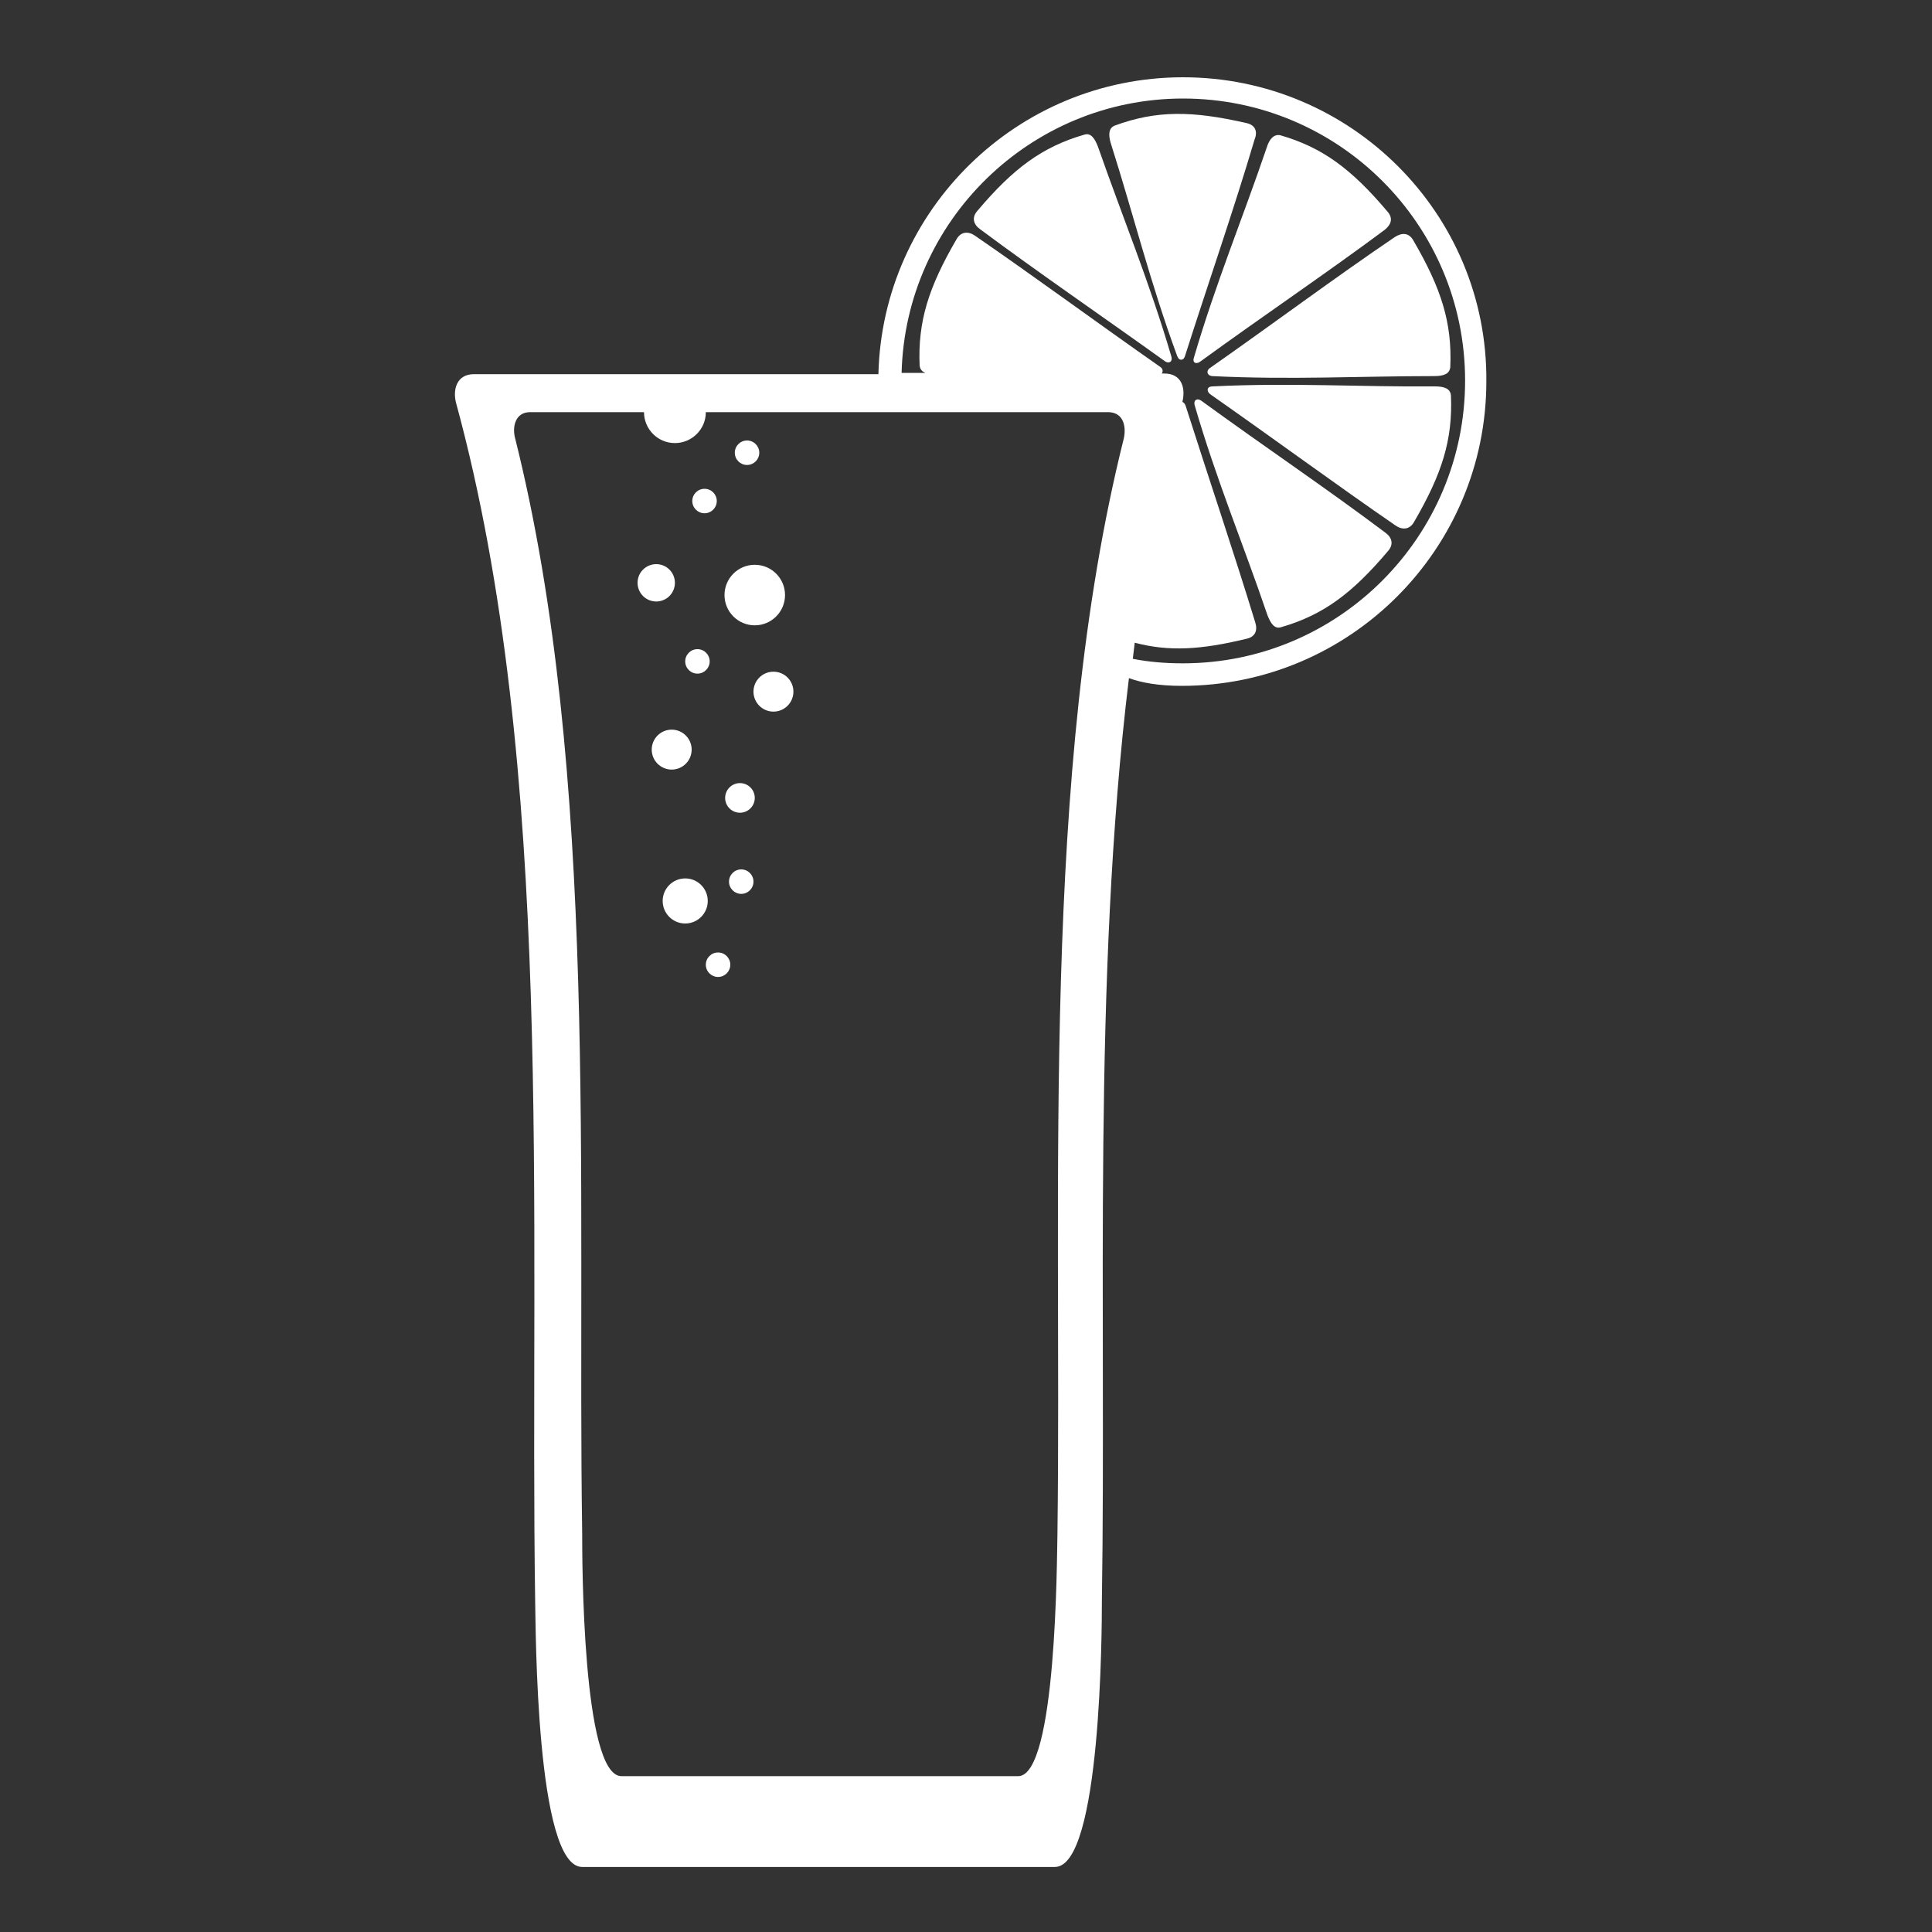
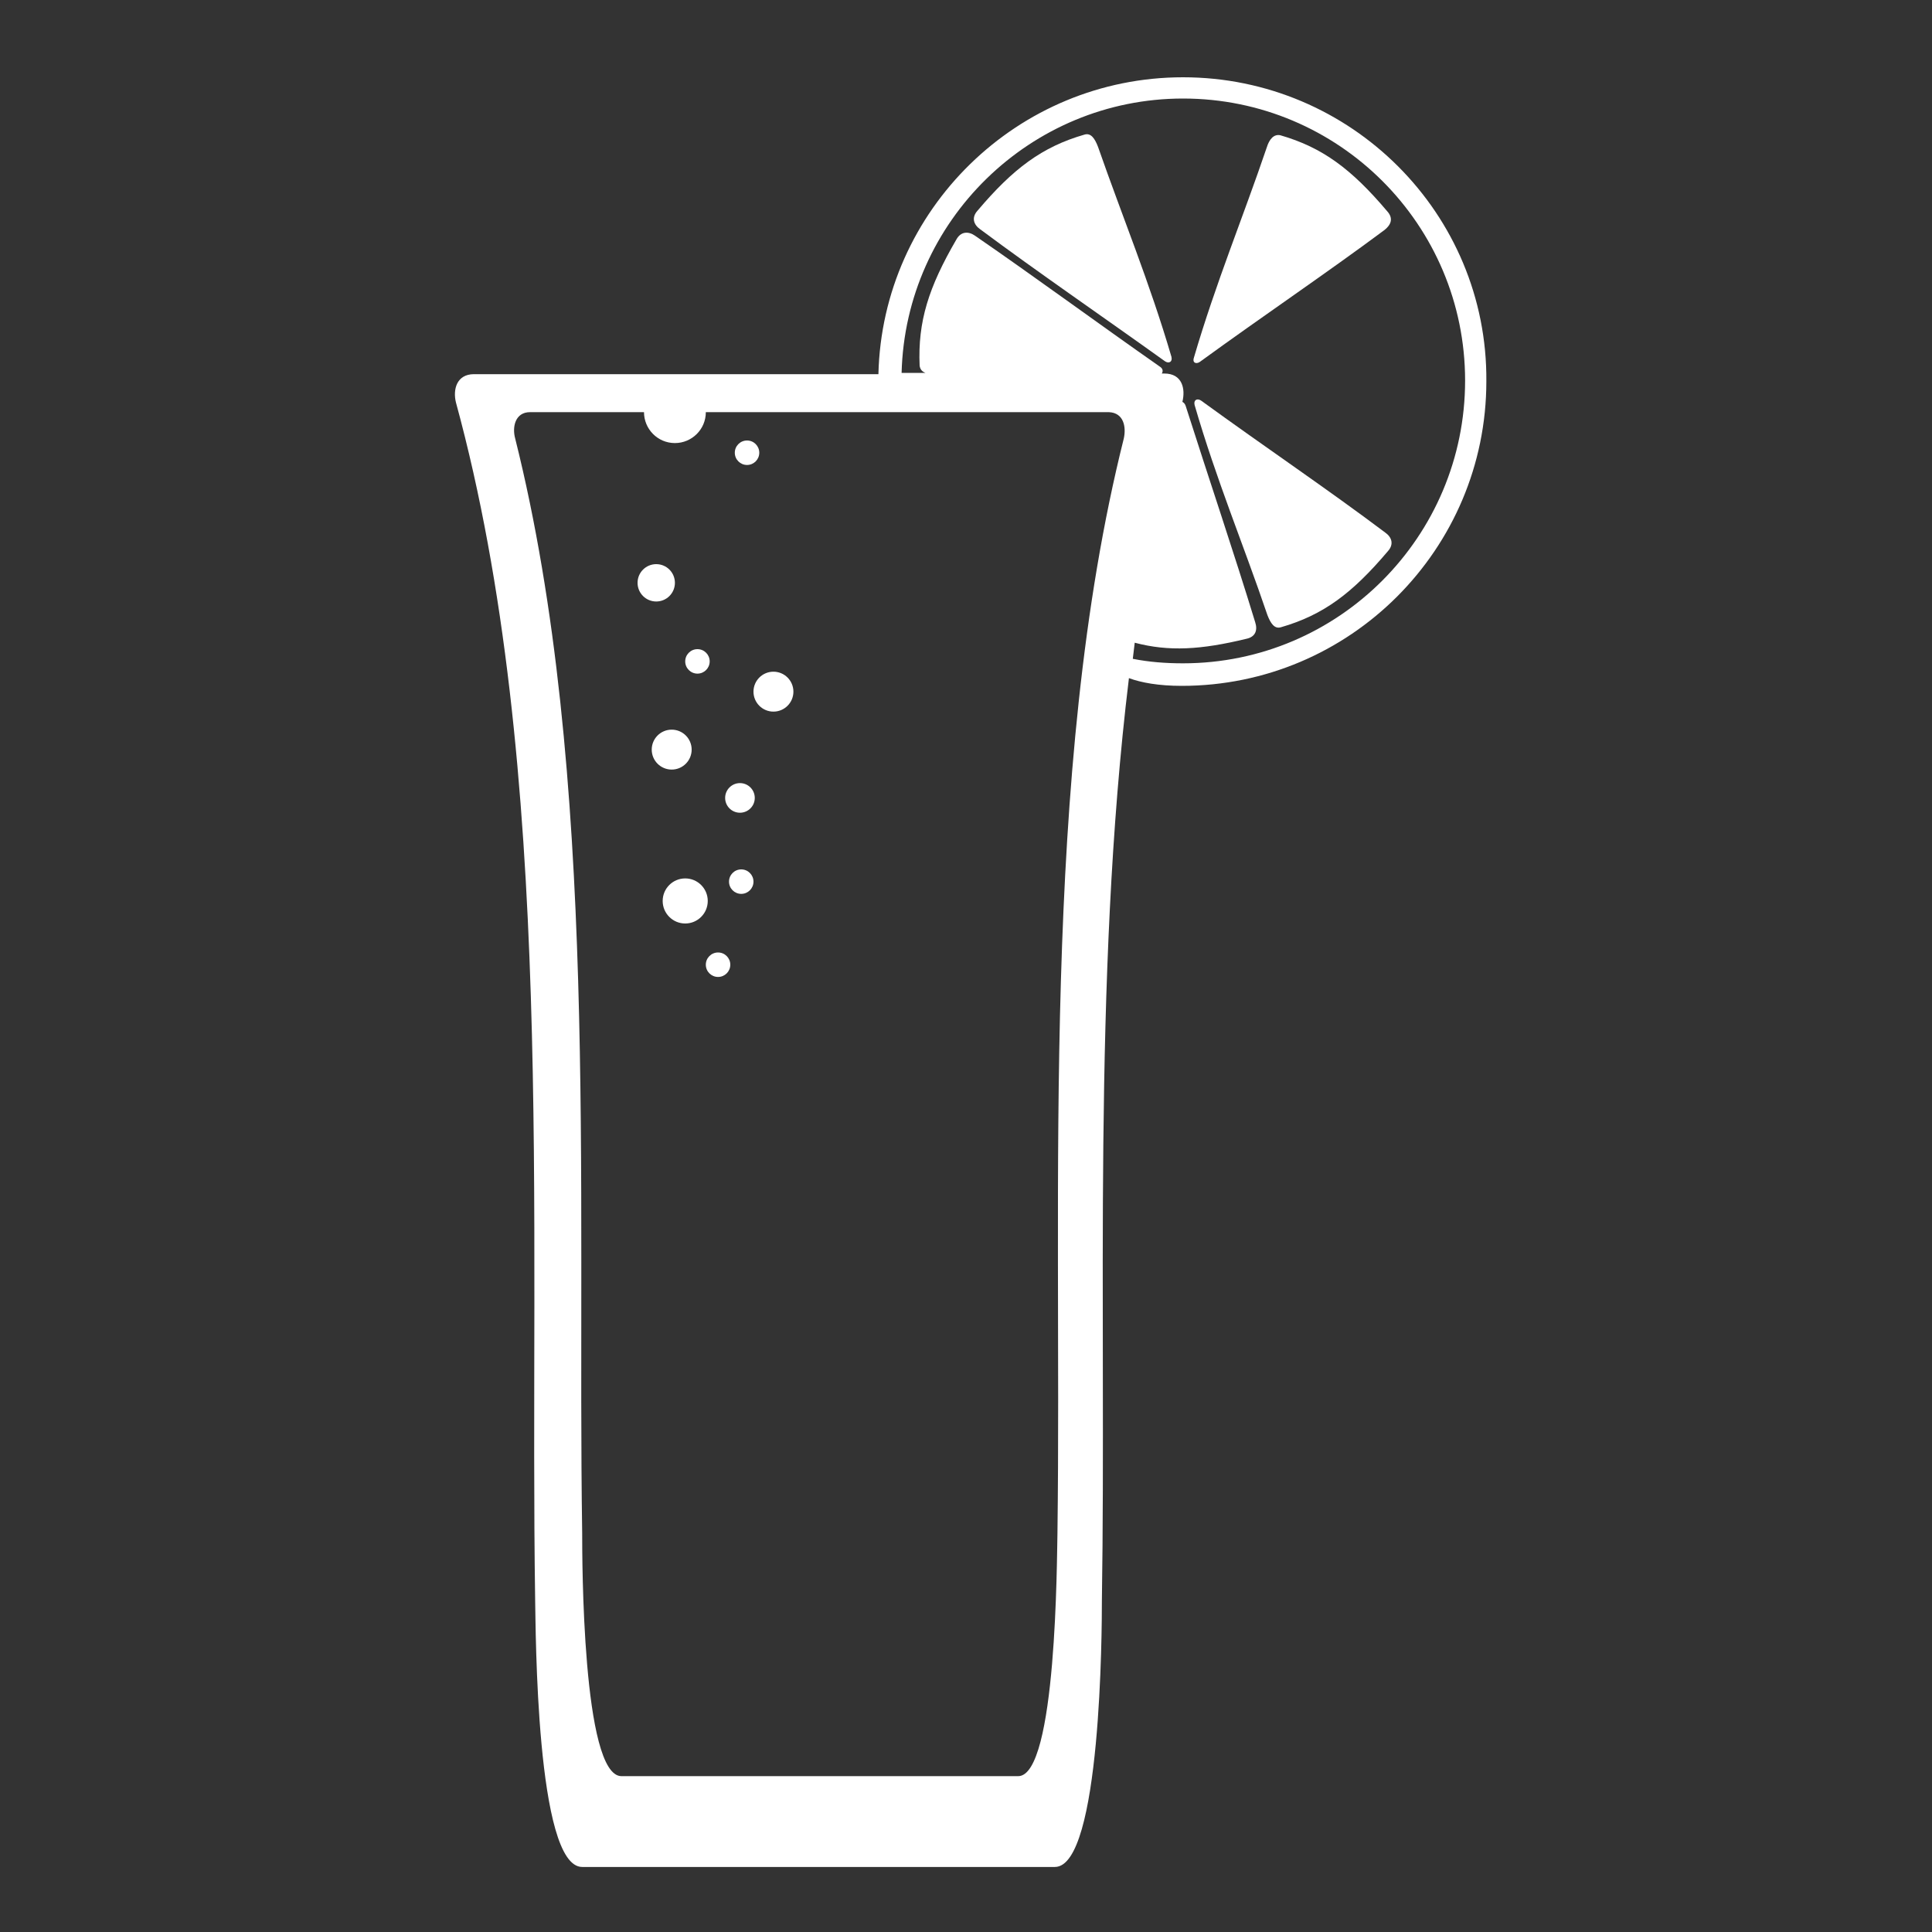
<svg xmlns="http://www.w3.org/2000/svg" version="1.1" id="Layer_1" x="0px" y="0px" viewBox="-49 51 300 300" style="enable-background:new -49 51 300 300;" xml:space="preserve">
  <rect x="-49" y="51" width="300" height="300" fill="#333333" stroke="none" />
  <style type="text/css">
	.st0{display:none;}
	.st1{display:inline;fill:#010202;}
	.st2{fill:#FFFFFF;}
</style>
  <g class="st0">
    <path class="st1" d="M3,218.5c-59,0-110,34.4-135.2,84.5C-107,353.1-56,387.5,3,387.5s110-34.3,135.2-84.5   C113,252.9,62,218.5,3,218.5z M69.6,263.3C85.5,273.4,98.9,287,109,303c-10.1,16-23.6,29.5-39.4,39.7c-20,12.7-43,19.5-66.6,19.5   s-46.7-6.7-66.6-19.5C-79.5,332.5-93,319-103.1,303c10.1-16,23.6-29.5,39.4-39.7c1-0.7,2.1-1.3,3.1-1.9c-2.6,7.2-4.1,15-4.1,23.1   c0,37.3,30.3,67.6,67.6,67.6s67.6-30.3,67.6-67.6c0-8.1-1.4-15.9-4.1-23.1C67.6,262,68.6,262.7,69.6,263.3z M3,276.1   c0,14-11.3,25.3-25.3,25.3s-25.3-11.3-25.3-25.3s11.3-25.3,25.3-25.3S3,262.1,3,276.1z" />
  </g>
  <circle class="st2" cx="55.3" cy="167.4" r="3.1" />
  <circle class="st2" cx="57.4" cy="190.9" r="3.5" />
  <circle class="st2" cx="62.5" cy="200.8" r="1.9" />
-   <circle class="st2" cx="60.4" cy="128.8" r="1.9" />
  <circle class="st2" cx="67" cy="121.3" r="1.9" />
-   <circle class="st2" cx="68.2" cy="143.4" r="4.7" />
  <circle class="st2" cx="59.3" cy="153.7" r="1.9" />
  <circle class="st2" cx="52.9" cy="141.5" r="2.9" />
  <circle class="st2" cx="66.1" cy="187.9" r="1.9" />
  <circle class="st2" cx="71.1" cy="158.4" r="3.1" />
-   <path class="st2" d="M173.8,111c-11.5,0.1-22.4-0.6-34.5,0c-0.9,0-1,0.7-0.4,1.2c10,7,19.5,14,28.8,20.4c1,0.7,2.2,0.7,2.9-0.6  c4.3-7.4,6-12.7,5.7-19.6C176.2,111.3,175.2,111,173.8,111z" />
  <path class="st2" d="M134.7,63C109,63,88,83.6,87.4,109.1h-9.2H24.6c-2.7,0-3.3,2.4-2.8,4.4c15.5,56.8,11.4,126.8,12.3,186.1  c0.1,4.2,0.1,41.3,7.3,41.3l34.1,0c2.9,0,2.3,0,5.2,0l34.1,0c7.2,0,7.3-37.1,7.3-41.3c0.7-45.1-1.5-96.4,4.2-143.3  c1.9,0.7,4.6,1.2,8.2,1.2c26.1,0,47.3-21.2,47.3-47.3C182,84.2,160.8,63,134.7,63z M125.5,119.1c-13,51.9-9.6,115.8-10.3,170  c-0.1,3.8-0.1,37.7-6.1,37.7l-28.6,0c-2.4,0-1.9,0-4.4,0l-28.6,0c-6.1,0-6.1-33.9-6.1-37.7C40.6,235,44,171,31,119.1  c-0.5-1.8,0-4.1,2.3-4.1H51c0,2.6,2.1,4.8,4.8,4.8c2.6,0,4.8-2.1,4.8-4.8h17.7h44.9C125.5,115.1,125.9,117.3,125.5,119.1z   M134.7,154c-2.7,0-5.3-0.2-7.8-0.7c0.1-0.8,0.2-1.7,0.3-2.5c5.3,1.4,10.3,1.1,17.3-0.6c1.5-0.3,1.8-1.4,1.4-2.6  c-3.3-10.8-7.1-22-10.8-33.6c-0.1-0.3-0.3-0.5-0.5-0.6c0.5-2,0-4.4-2.8-4.4h-0.4c0.2-0.3,0.2-0.7-0.2-1c-10-7-19.5-14-28.8-20.4  c-1-0.7-2.2-0.7-2.9,0.6c-4.3,7.4-6,12.7-5.7,19.6c0.1,0.6,0.4,0.9,0.9,1.1H91c0.6-23.6,20-42.6,43.7-42.6  c24.2,0,43.8,19.6,43.8,43.8S158.9,154,134.7,154z" />
  <path class="st2" d="M137.5,113.2c-0.6-0.4-1.2-0.1-1,0.7c3.4,11.7,7.6,21.7,11.3,32.6c0.5,1.3,1.1,2.2,2.1,1.9  c6.6-1.9,11.1-5.3,16.6-11.8c1-1.1,0.6-2.2-0.4-2.9C157.2,127,147.4,120.4,137.5,113.2z" />
  <circle class="st2" cx="65.9" cy="174.9" r="2.3" />
  <path class="st2" d="M137.3,107.2c9.9-7.2,19.7-13.8,28.7-20.5c1-0.8,1.4-1.8,0.4-2.9c-5.5-6.5-10-9.9-16.6-11.8  c-1-0.2-1.7,0.6-2.1,1.9c-3.7,10.9-7.9,21-11.3,32.6C136.1,107.3,136.7,107.6,137.3,107.2z" />
  <path class="st2" d="M121.5,73.8c-0.5-1.3-1.1-2.2-2.1-1.9c-6.6,1.9-11.1,5.3-16.6,11.8c-1,1.1-0.6,2.2,0.4,2.9  c9,6.7,18.8,13.4,28.7,20.5c0.6,0.4,1.2,0.1,1-0.7C129.5,94.8,125.3,84.7,121.5,73.8z" />
-   <path class="st2" d="M139.2,109.4c12.1,0.6,23,0,34.5,0c1.4,0,2.4-0.3,2.5-1.4c0.3-6.9-1.4-12.2-5.7-19.6c-0.7-1.3-1.8-1.3-2.9-0.6  c-9.3,6.3-18.8,13.4-28.8,20.4C138.3,108.6,138.4,109.3,139.2,109.4z" />
-   <path class="st2" d="M144.5,70.1c-8.3-1.9-13.9-2-20.4,0.4c-1,0.4-1,1.5-0.6,2.8c3.5,11,6.1,21.6,10.3,33c0.3,0.8,1,0.7,1.2,0  c3.7-11.6,7.6-22.8,10.8-33.6C146.3,71.5,146,70.4,144.5,70.1z" />
</svg>